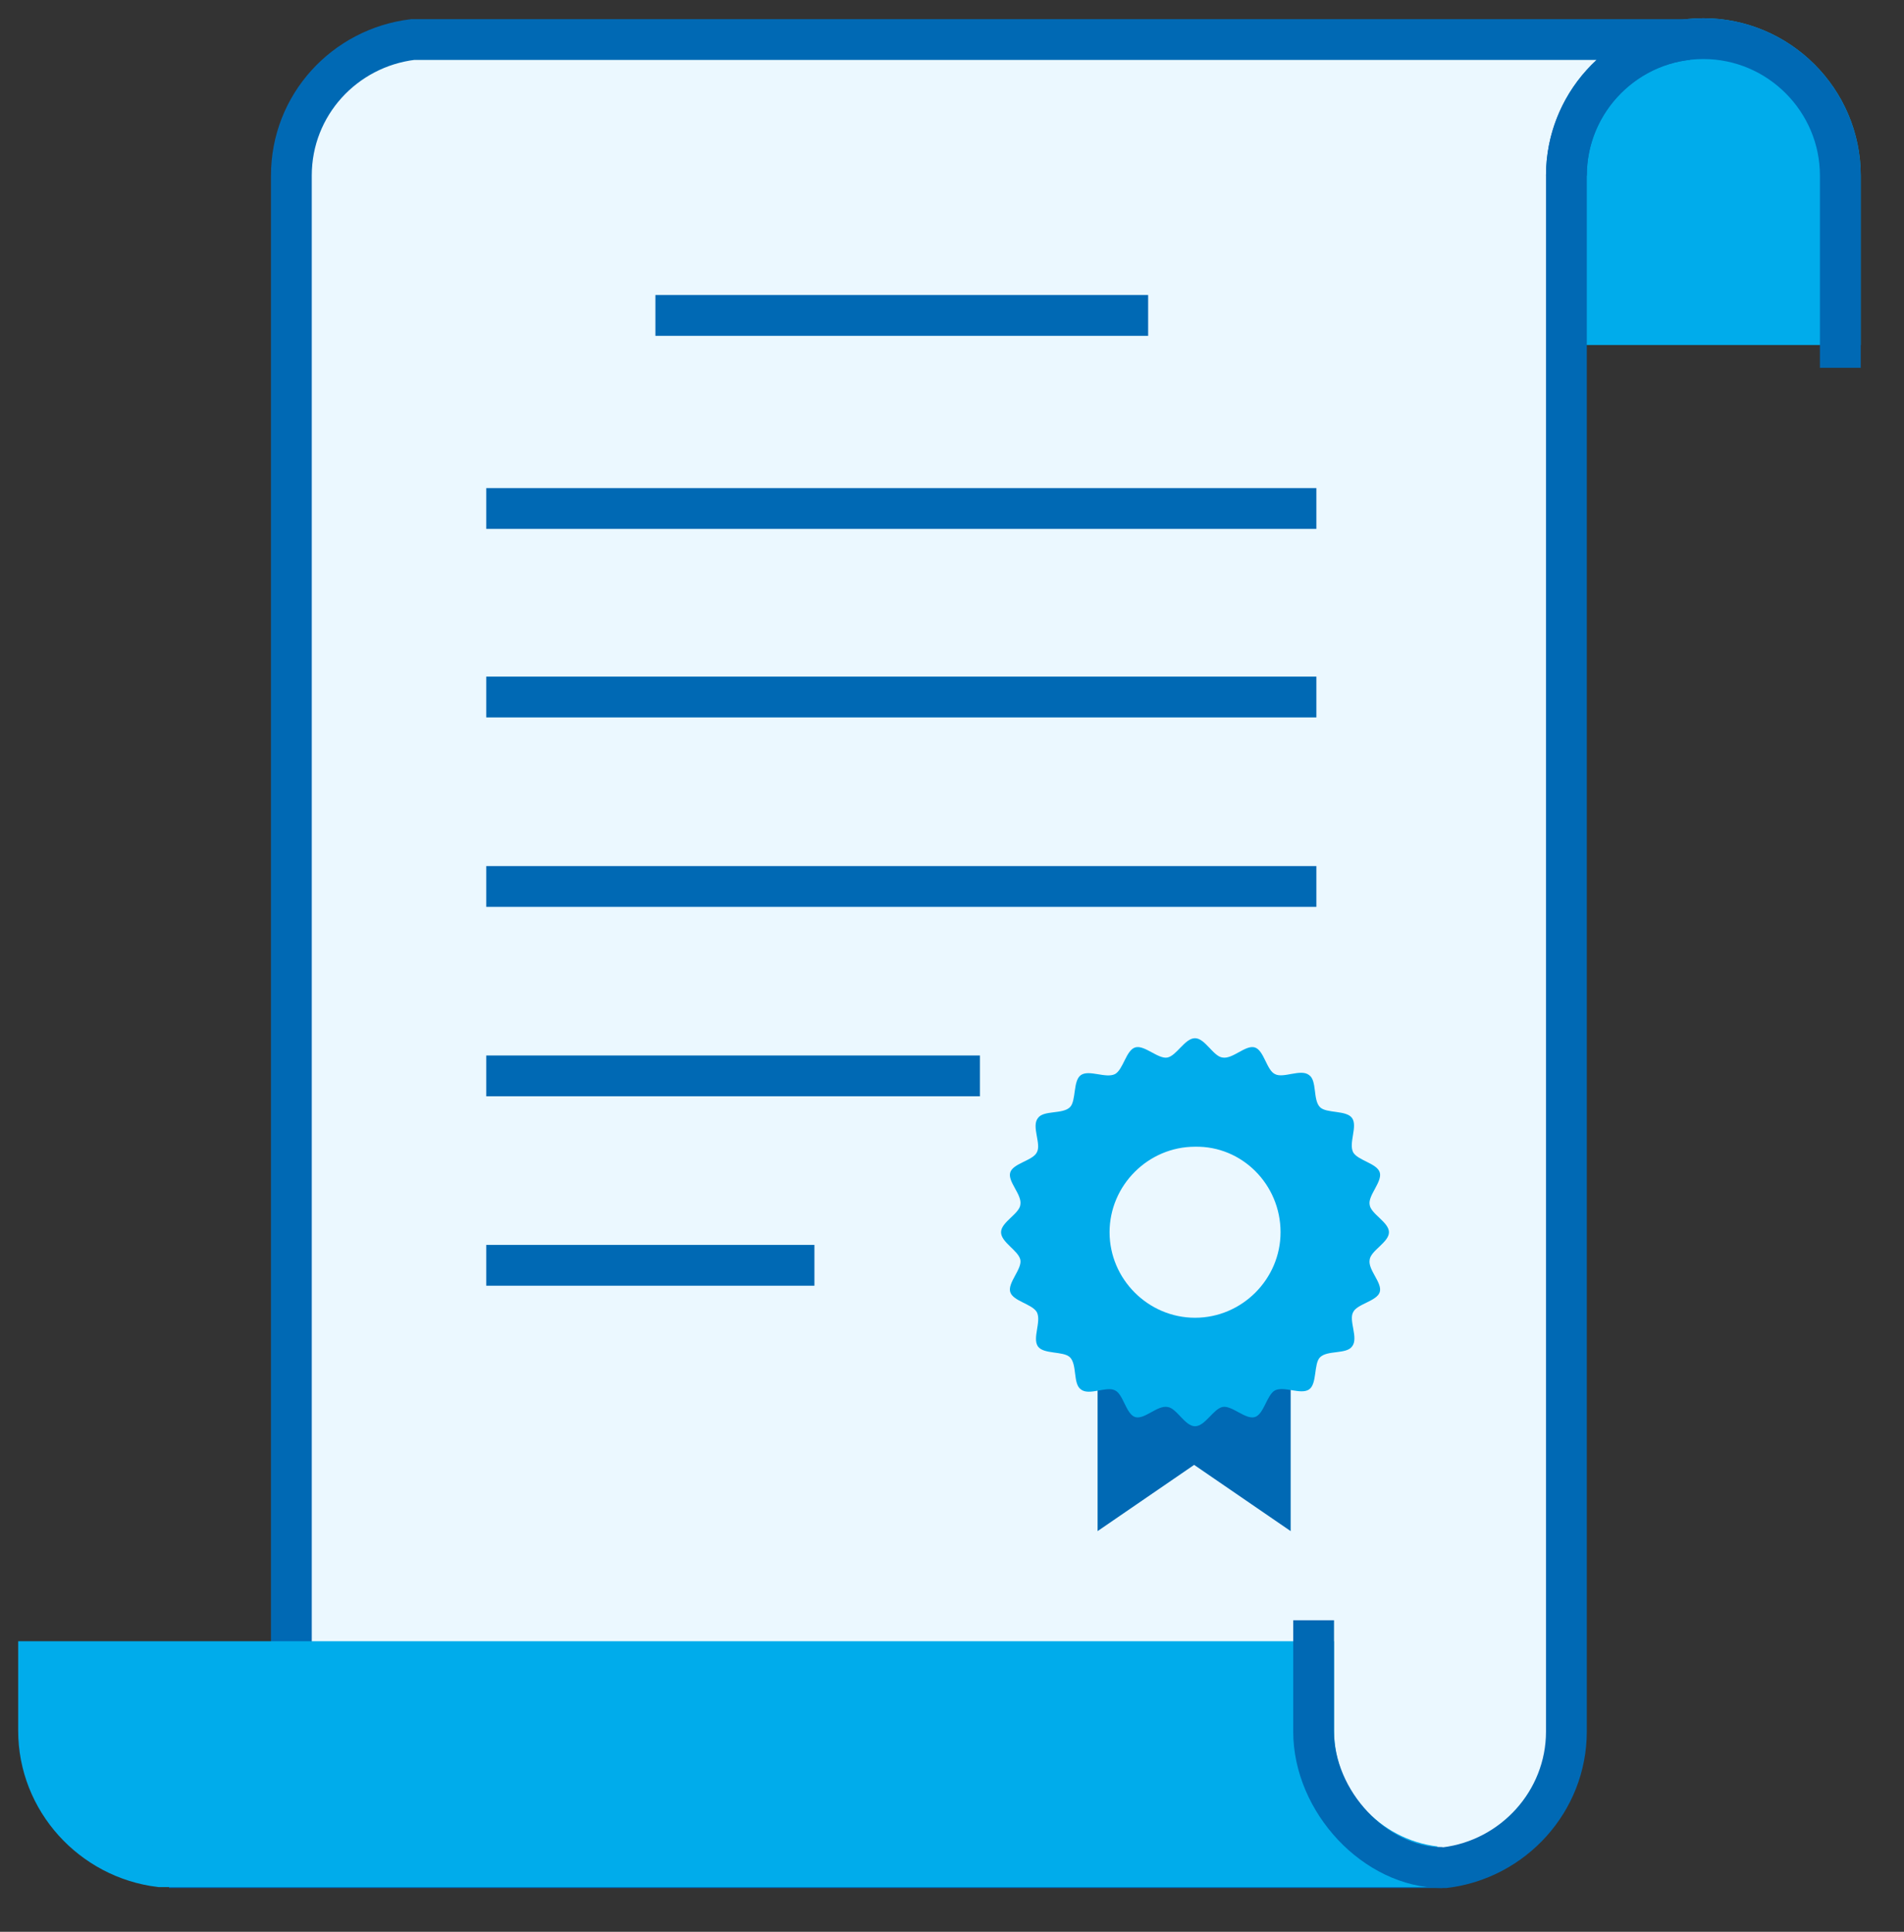
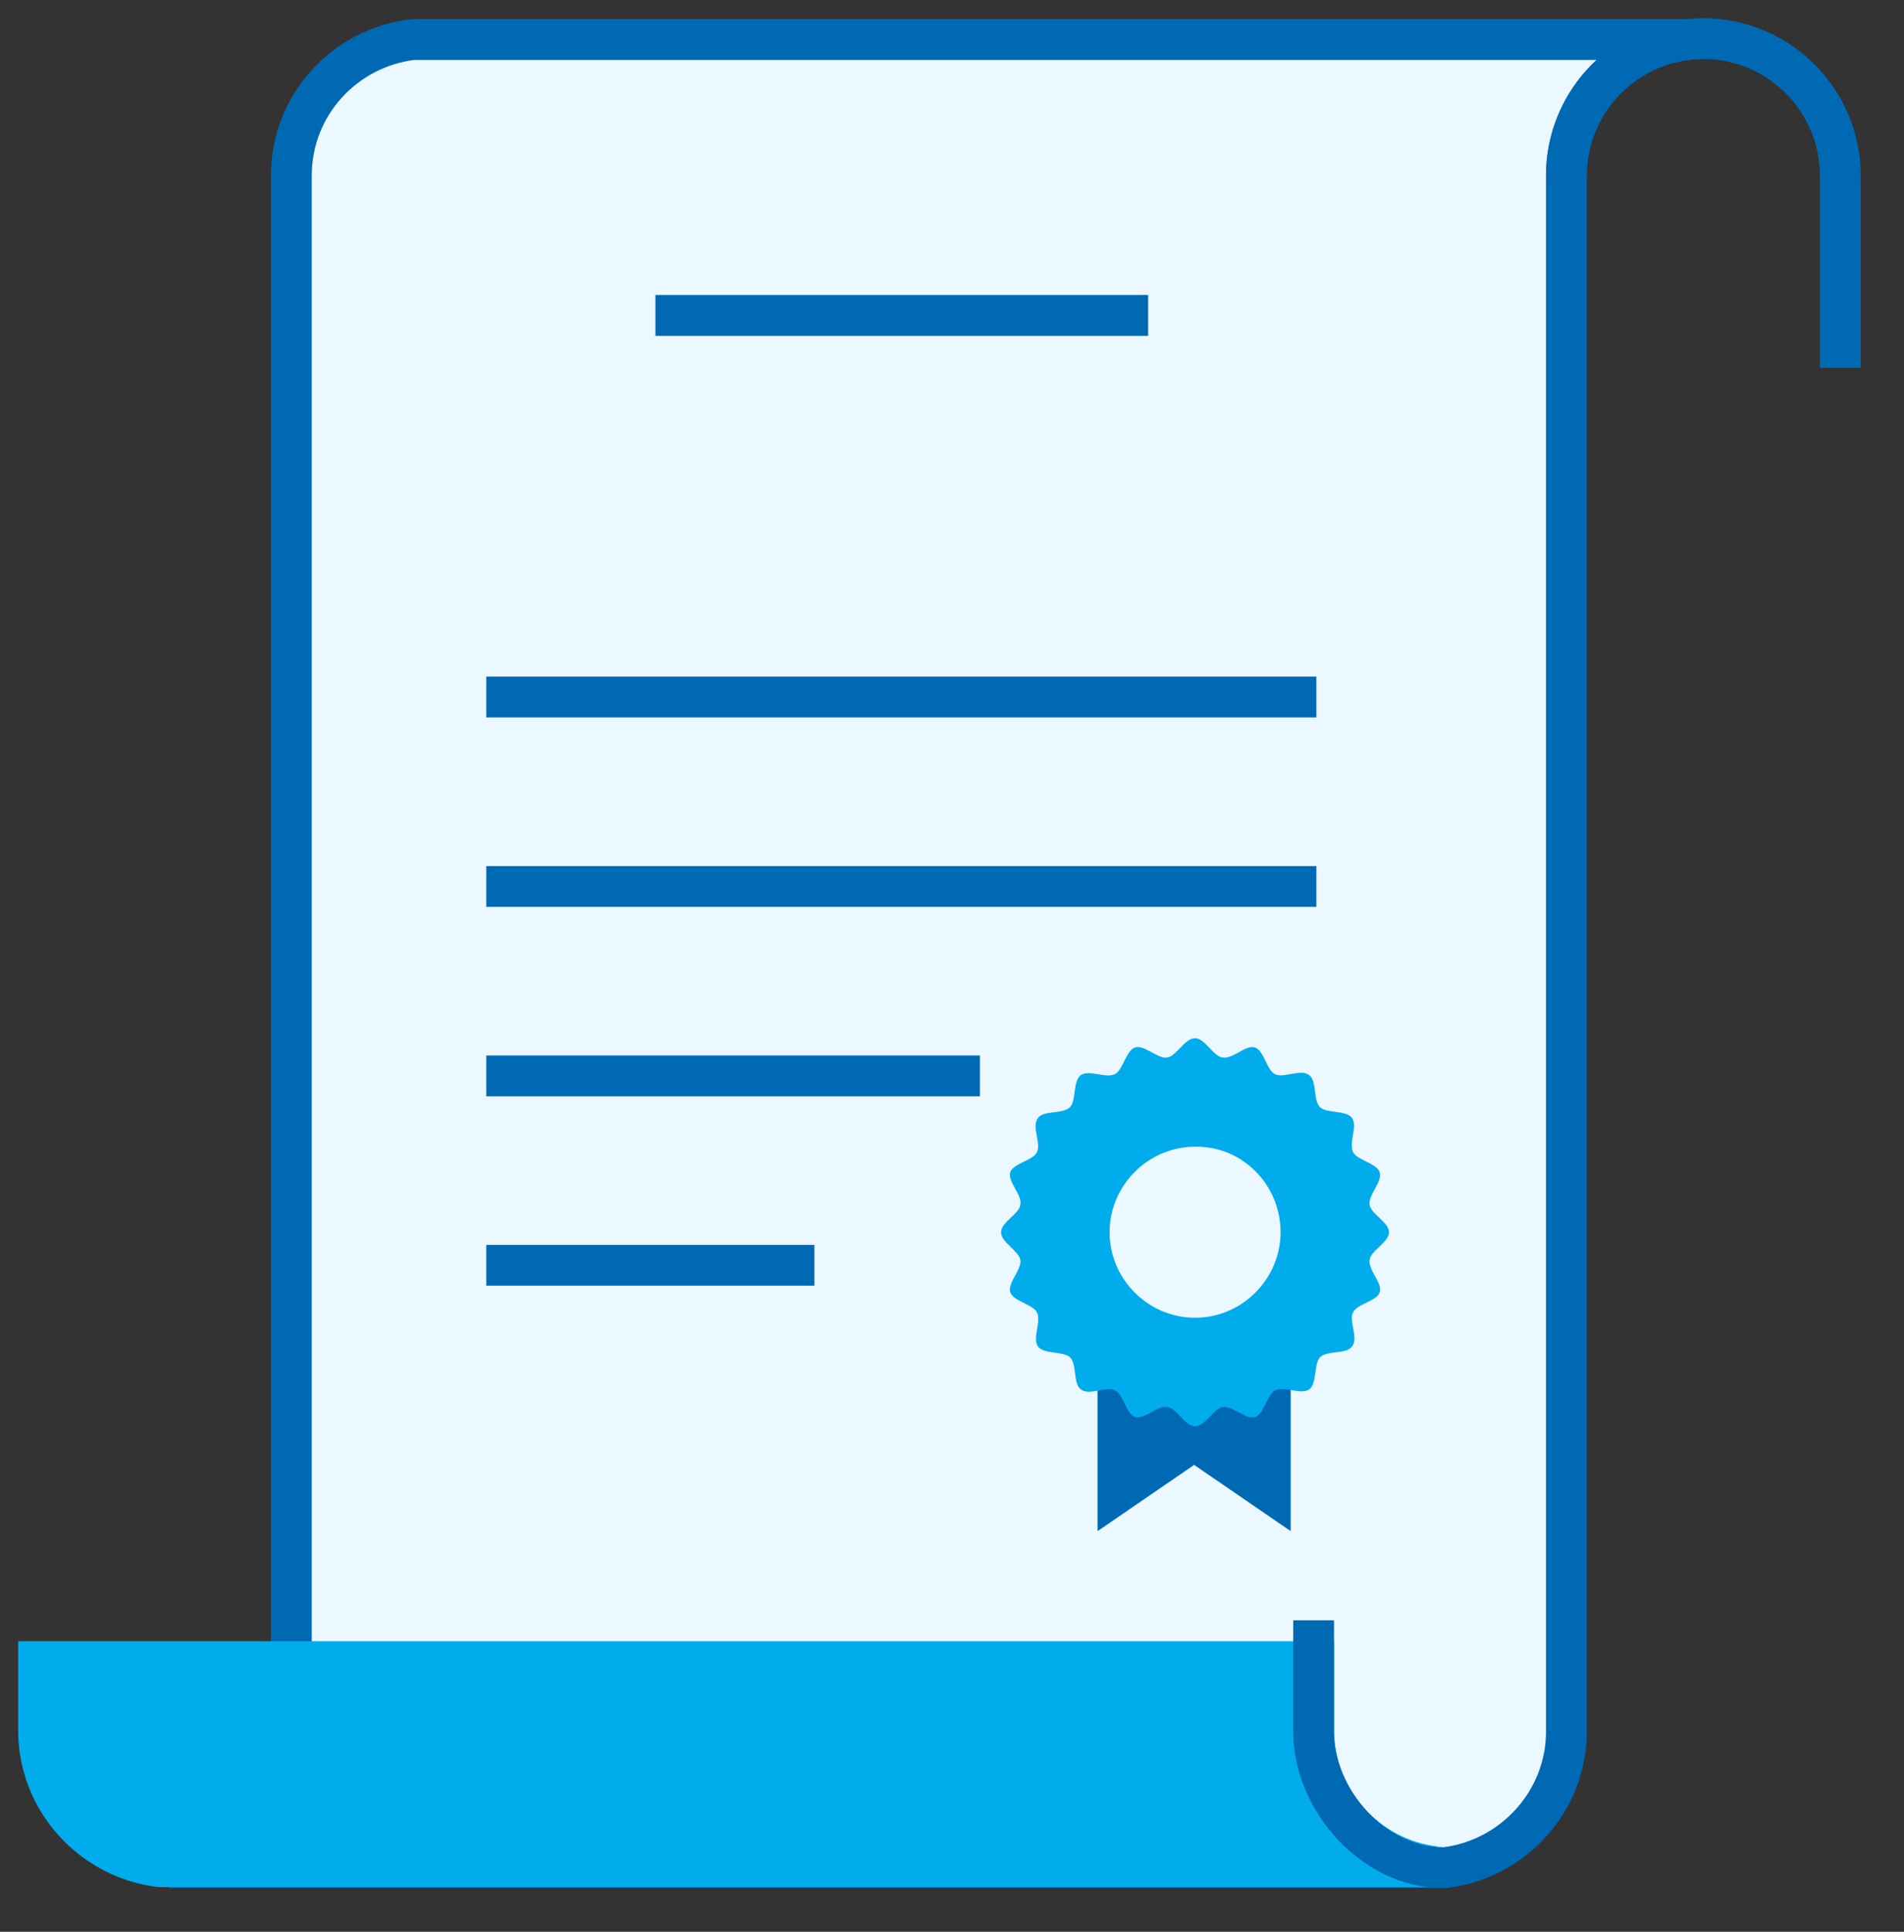
<svg xmlns="http://www.w3.org/2000/svg" width="70" height="71" viewBox="0 0 70 71" fill="none">
  <rect x="0" y="0" width="70" height="71" fill="#333333" stroke="none" />
-   <path d="M57.588 11.931V6.456C57.588 3.684 59.852 1.42 62.624 1.42C65.395 1.42 67.659 3.684 67.659 6.456V11.931H57.588Z" fill="#00ACEB" stroke="#00ACEB" stroke-width="1.5" />
  <path d="M57.588 6.455V62.795V63.64C57.588 66.208 55.628 68.337 53.127 68.642C51.741 68.642 8.481 68.642 6.217 68.642C8.718 68.337 10.678 66.208 10.678 63.64V62.49H10.712V6.455C10.712 3.853 12.672 1.757 15.173 1.453C16.559 1.453 59.819 1.453 62.05 1.453C59.548 1.724 57.588 3.853 57.588 6.455Z" fill="#EBF8FF" stroke="#0069B4" stroke-width="1.5" />
  <path d="M48.294 61.071V63.606C48.294 66.175 50.255 68.304 52.756 68.608C50.525 68.608 7.231 68.608 5.879 68.608C3.378 68.304 1.418 66.175 1.418 63.606V61.071H48.294Z" fill="#00ACEB" stroke="#00ACEB" stroke-width="1.5" />
  <path d="M57.588 6.456C57.588 3.684 59.852 1.42 62.624 1.42C65.395 1.42 67.659 3.684 67.659 6.456V13.519" stroke="#0069B4" stroke-width="1.5" />
  <path d="M48.295 59.551V63.64C48.295 66.209 50.559 68.642 53.026 68.642" stroke="#0069B4" stroke-width="1.5" />
  <path d="M47.451 56.274L43.902 53.84L40.353 56.274V46.54H43.902H47.451V56.274Z" fill="#0069B4" />
  <path d="M51.065 45.289C51.065 45.661 50.389 45.965 50.355 46.303C50.288 46.675 50.828 47.148 50.727 47.486C50.626 47.824 49.882 47.925 49.747 48.23C49.578 48.534 49.95 49.176 49.713 49.48C49.51 49.784 48.801 49.615 48.53 49.886C48.294 50.122 48.429 50.866 48.125 51.069C47.821 51.271 47.212 50.934 46.874 51.102C46.57 51.271 46.469 51.981 46.131 52.083C45.793 52.184 45.286 51.643 44.948 51.711C44.61 51.778 44.306 52.42 43.934 52.42C43.562 52.42 43.258 51.745 42.92 51.711C42.548 51.643 42.075 52.184 41.737 52.083C41.399 51.981 41.298 51.238 40.994 51.102C40.689 50.934 40.047 51.305 39.743 51.069C39.439 50.866 39.608 50.156 39.337 49.886C39.101 49.649 38.357 49.784 38.155 49.48C37.952 49.176 38.29 48.568 38.121 48.23C37.952 47.925 37.242 47.824 37.141 47.486C37.039 47.148 37.58 46.641 37.513 46.303C37.445 45.965 36.803 45.661 36.803 45.289C36.803 44.918 37.479 44.613 37.513 44.276C37.58 43.904 37.039 43.431 37.141 43.093C37.242 42.755 37.986 42.653 38.121 42.349C38.29 42.045 37.918 41.403 38.155 41.099C38.357 40.794 39.067 40.963 39.337 40.693C39.574 40.456 39.439 39.713 39.743 39.51C40.047 39.307 40.656 39.645 40.994 39.476C41.298 39.307 41.399 38.598 41.737 38.496C42.075 38.395 42.582 38.935 42.92 38.868C43.258 38.8 43.562 38.158 43.934 38.158C44.306 38.158 44.61 38.834 44.948 38.868C45.32 38.935 45.793 38.395 46.131 38.496C46.469 38.598 46.57 39.341 46.874 39.476C47.178 39.645 47.821 39.273 48.125 39.51C48.429 39.713 48.26 40.423 48.53 40.693C48.767 40.93 49.51 40.794 49.713 41.099C49.916 41.403 49.578 42.011 49.747 42.349C49.916 42.653 50.626 42.755 50.727 43.093C50.828 43.431 50.288 43.938 50.355 44.276C50.389 44.613 51.065 44.918 51.065 45.289Z" fill="#00ACEB" />
  <path d="M47.079 45.289C47.079 47.013 45.66 48.432 43.936 48.432C42.212 48.432 40.793 47.013 40.793 45.289C40.793 43.566 42.212 42.146 43.936 42.146C45.66 42.112 47.079 43.532 47.079 45.289Z" fill="#EBF8FF" />
  <path d="M24.096 11.593H42.211" stroke="#0069B4" stroke-width="1.5" />
-   <path d="M17.877 18.689H48.396" stroke="#0069B4" stroke-width="1.5" />
  <path d="M17.877 25.618H48.396" stroke="#0069B4" stroke-width="1.5" />
  <path d="M17.877 32.581H48.396" stroke="#0069B4" stroke-width="1.5" />
  <path d="M17.877 39.543H36.026" stroke="#0069B4" stroke-width="1.5" />
  <path d="M17.877 46.505H29.942" stroke="#0069B4" stroke-width="1.5" />
</svg>